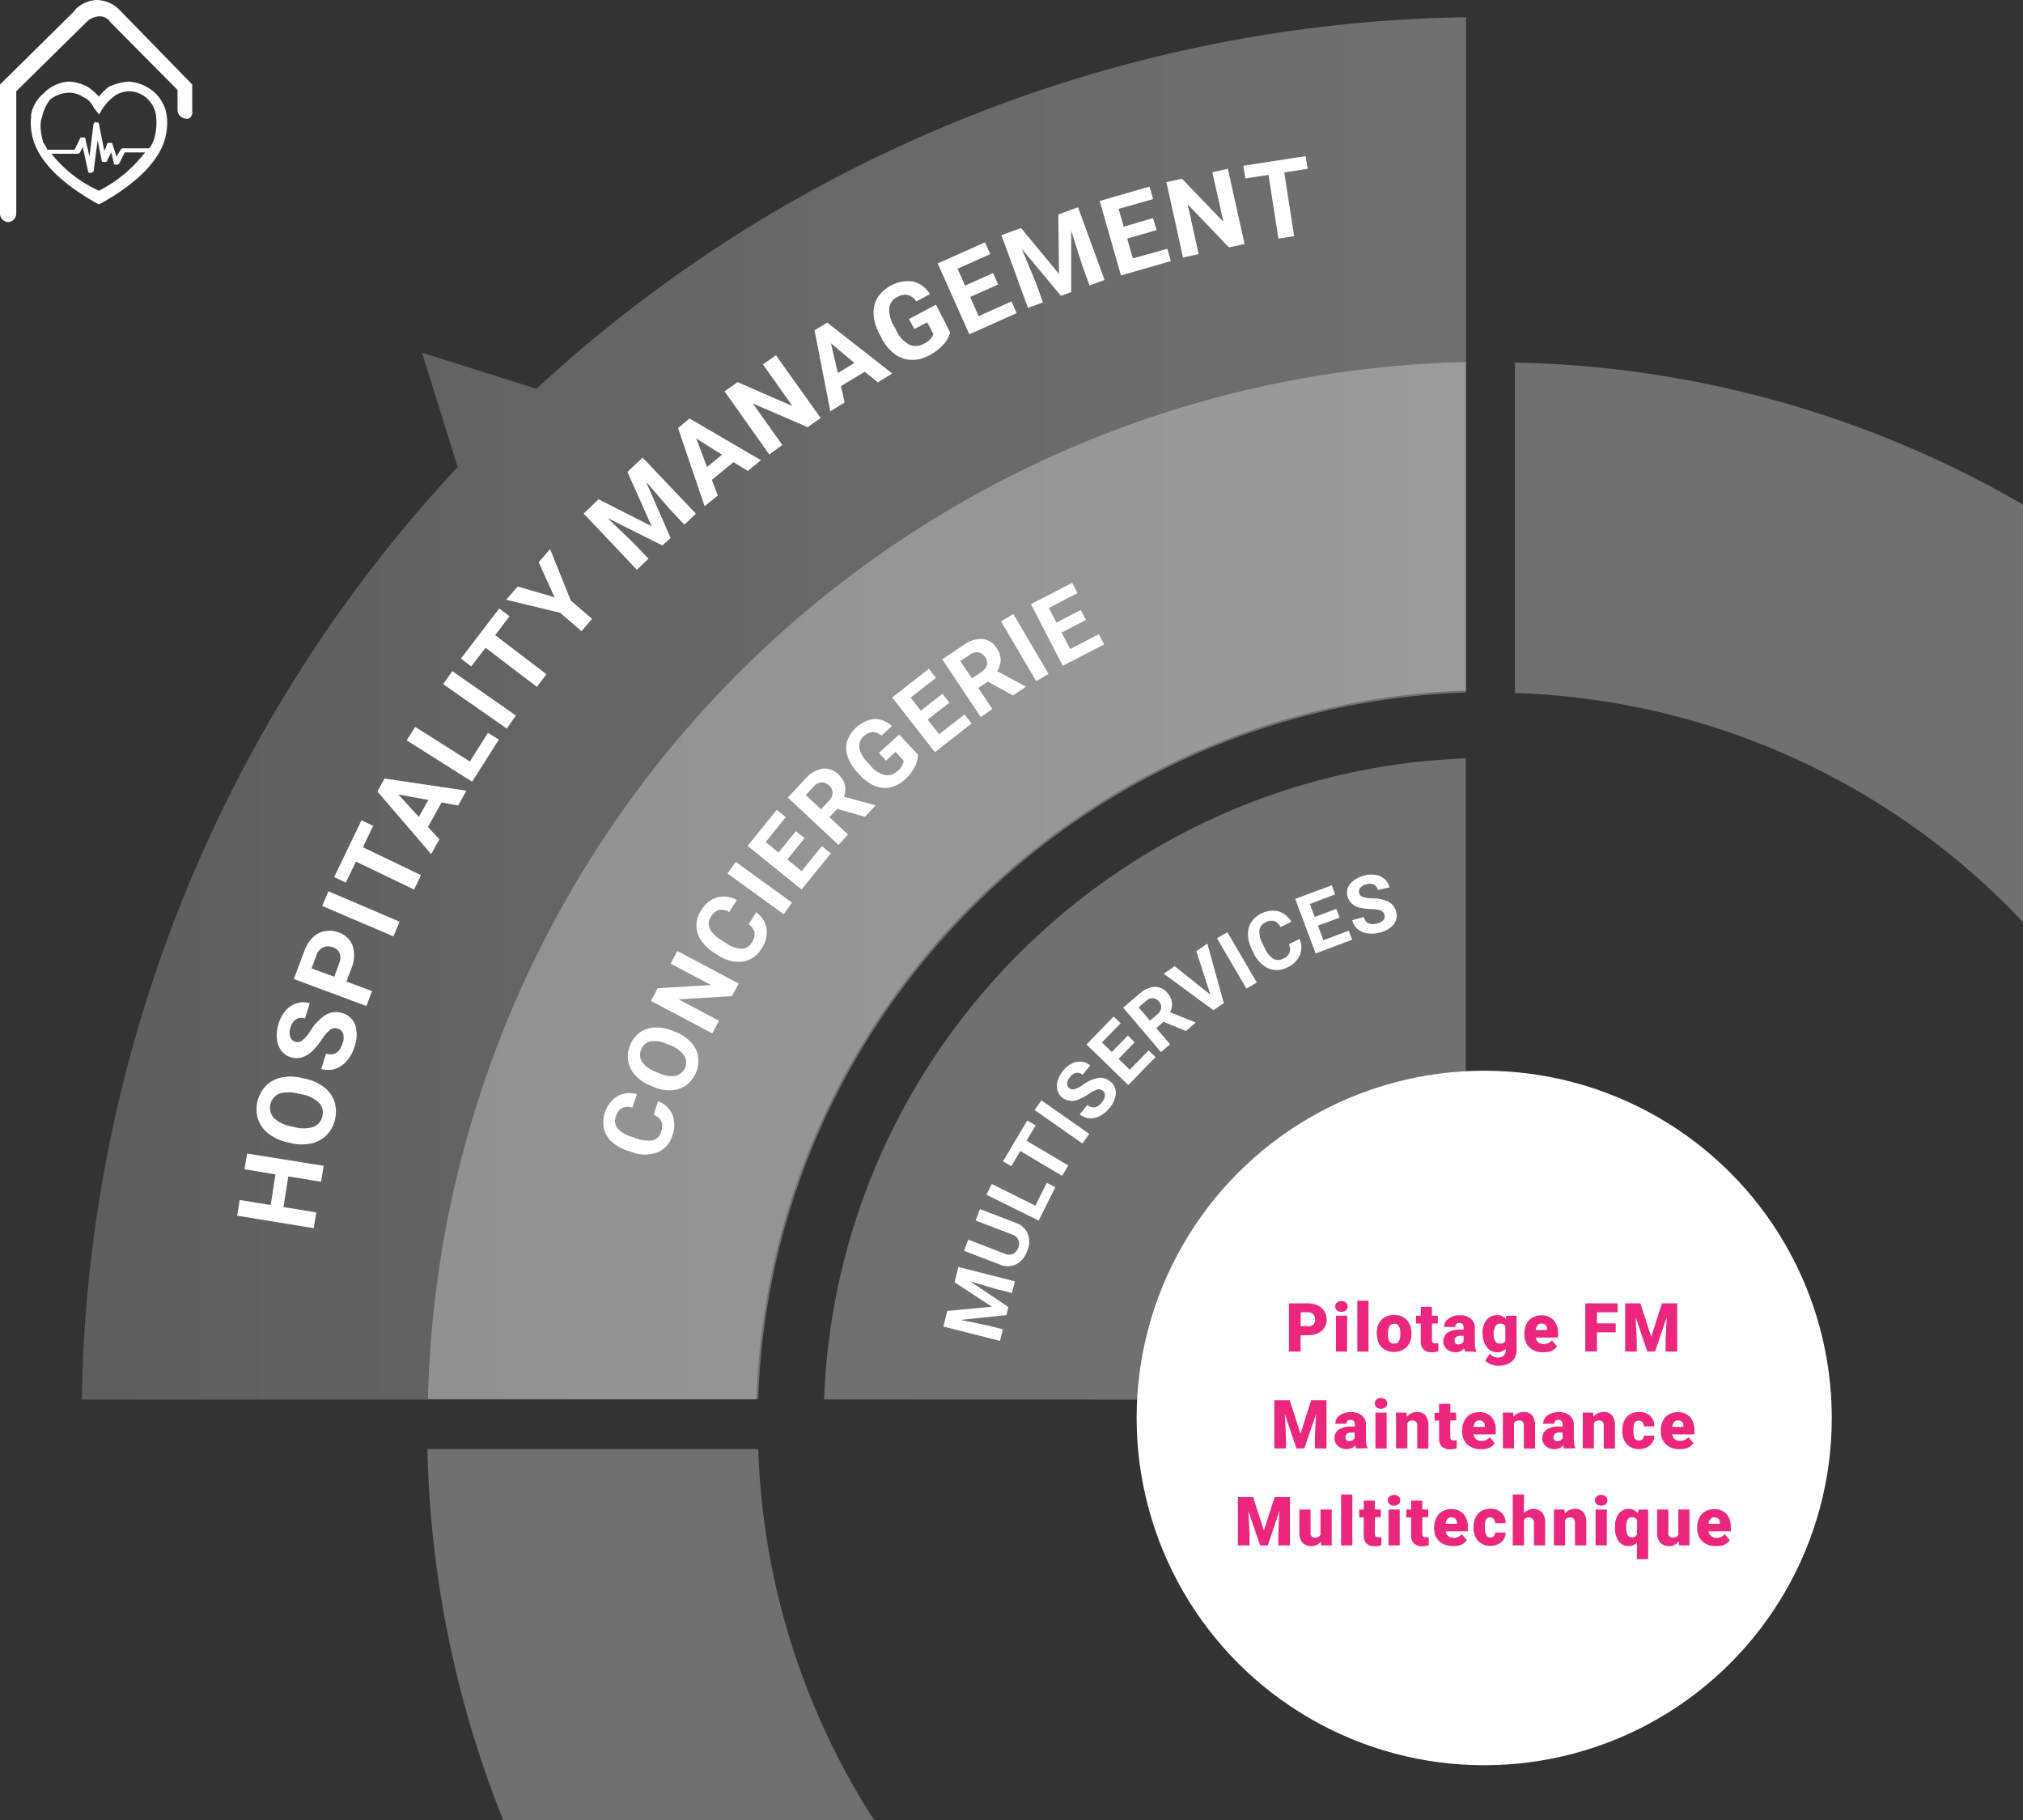
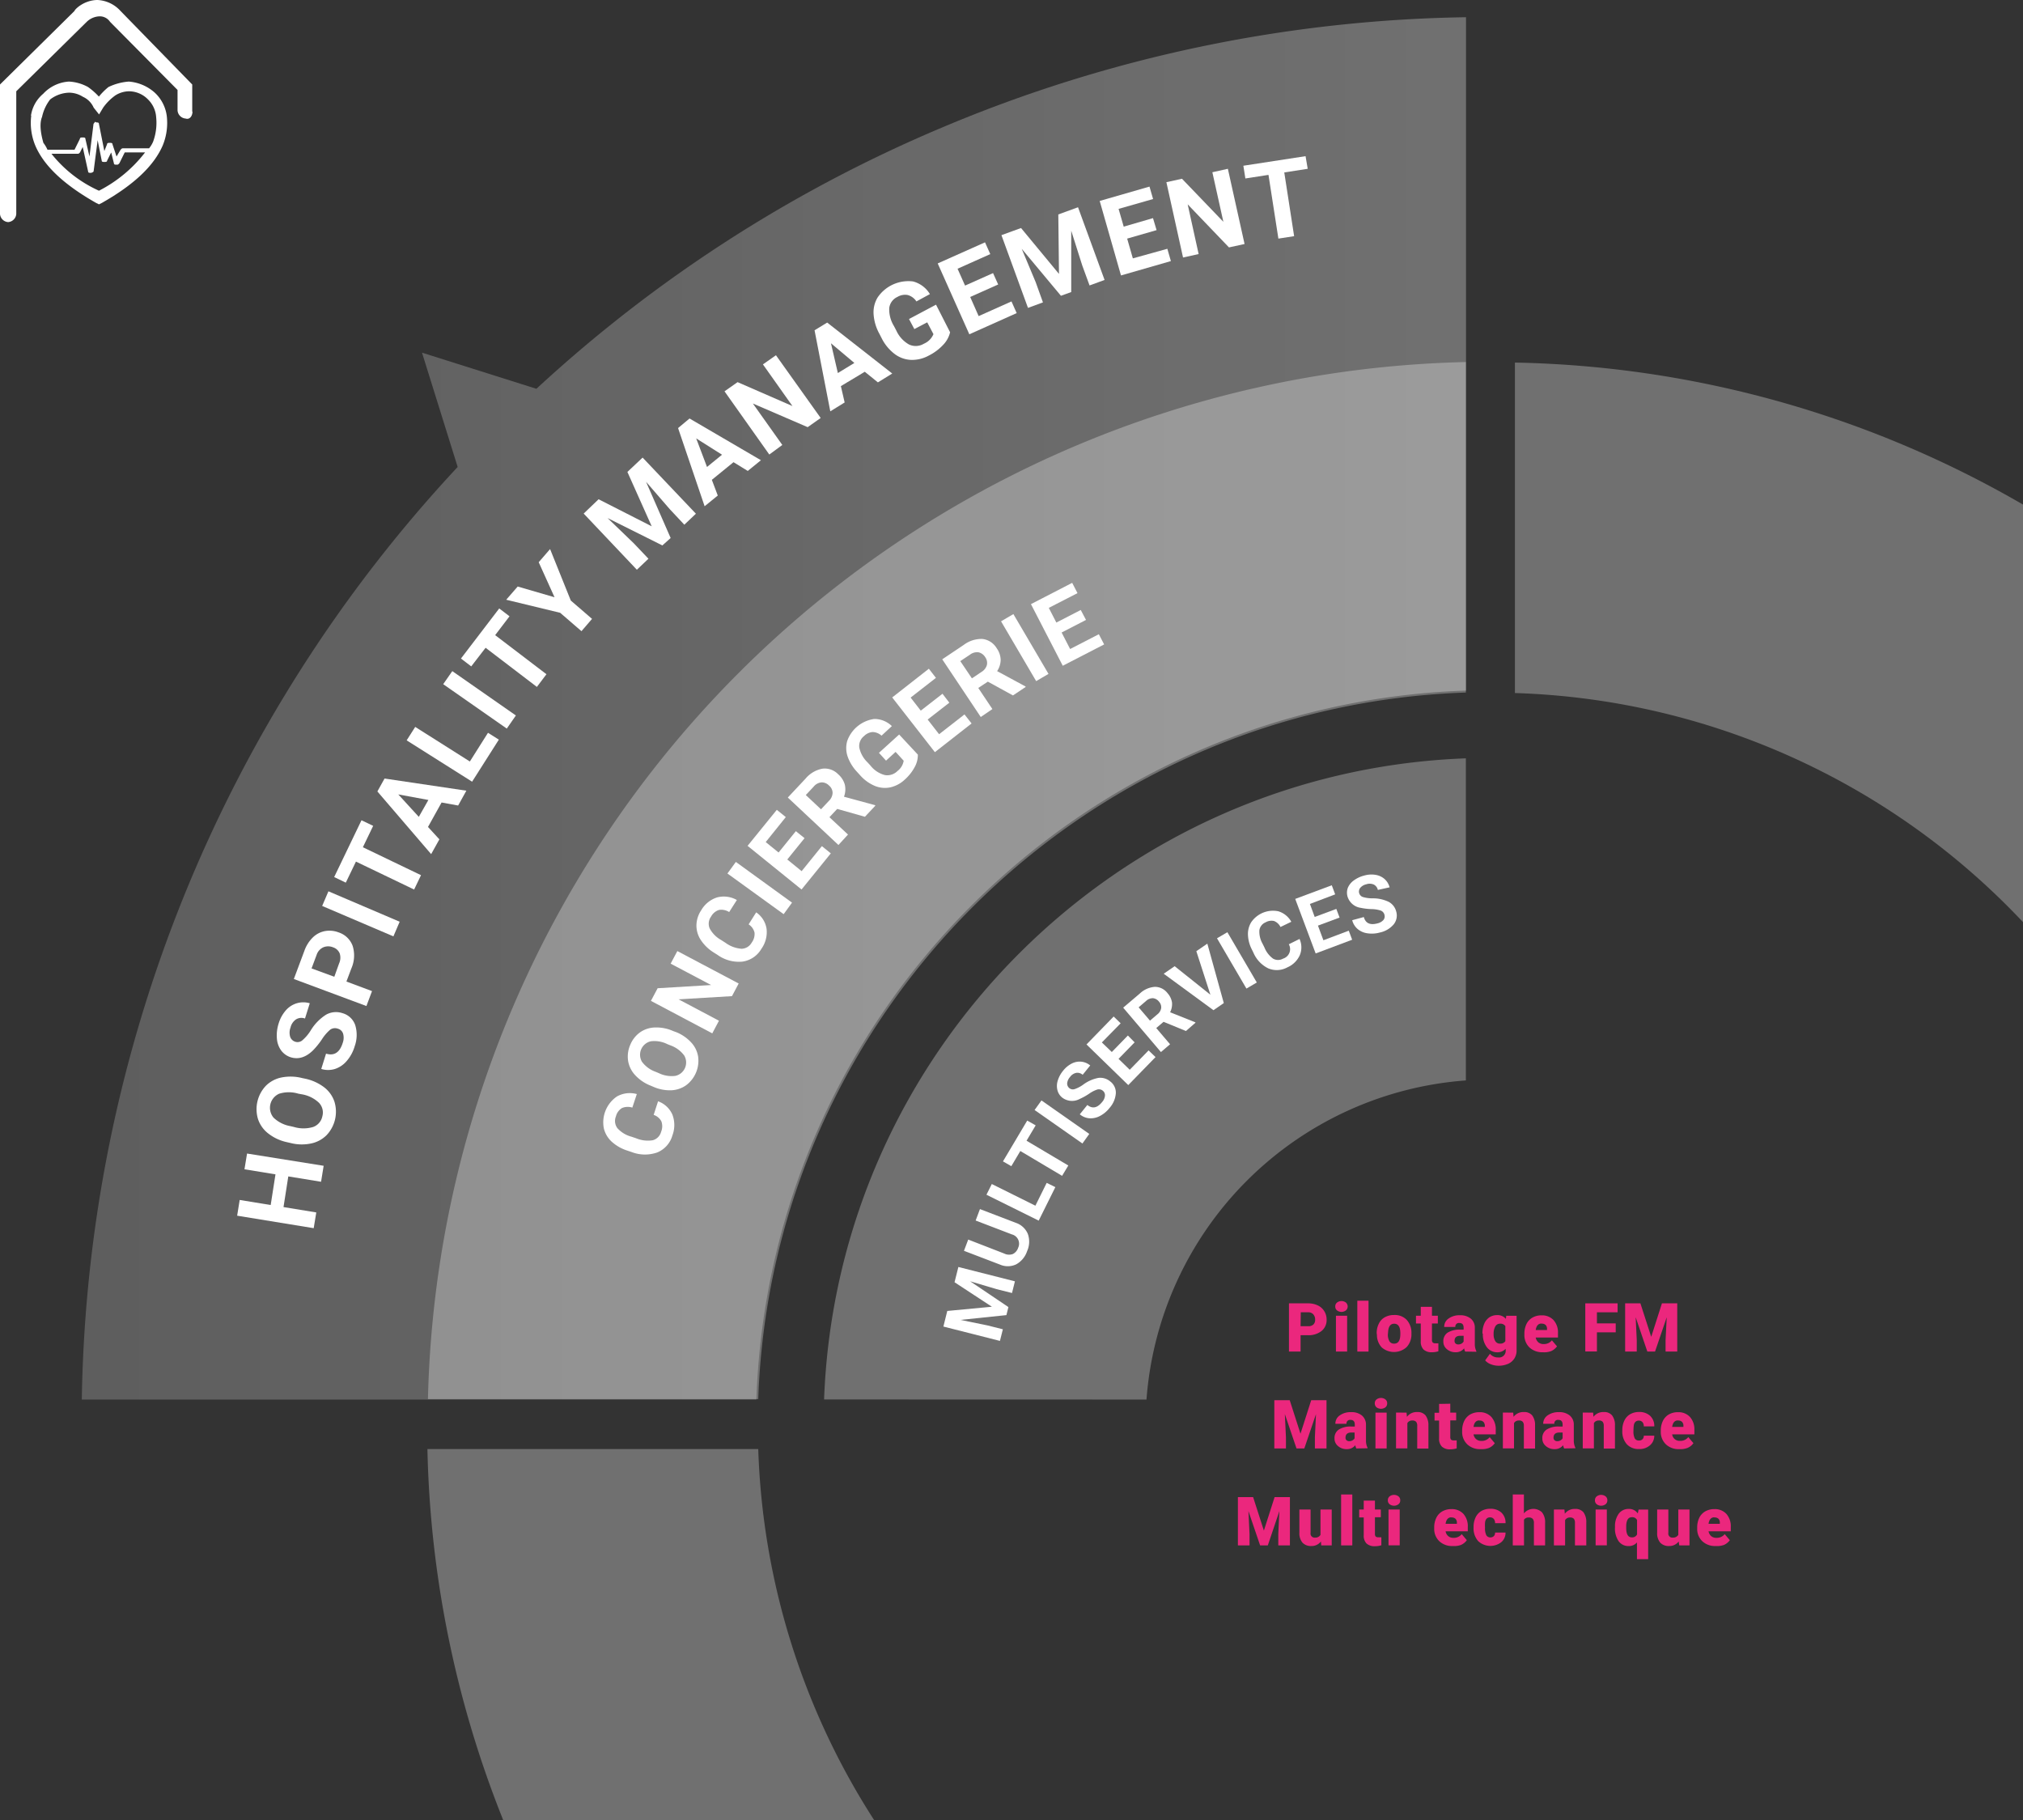
<svg xmlns="http://www.w3.org/2000/svg" viewBox="0 0 422.85 380.41">
  <rect x="0" y="0" width="422.85" height="380.41" fill="#333333" stroke="none" />
  <defs>
    <style>.cls-1,.cls-2,.cls-3{opacity:0.3;}.cls-1{isolation:isolate;fill:url(#Dégradé_sans_nom_3);}.cls-2,.cls-4{fill:#fff;}.cls-5{fill:#eb277d;}</style>
    <linearGradient id="Dégradé_sans_nom_3" x1="17.1" y1="287.94" x2="306.4" y2="287.94" gradientTransform="matrix(1, 0, 0, -1, 0, 436)" gradientUnits="userSpaceOnUse">
      <stop offset="0" stop-color="#fff" stop-opacity="0.7" />
      <stop offset="1" stop-color="#fff" />
    </linearGradient>
  </defs>
  <title>SHEMA_BIEN_ETRE_2</title>
  <g id="Calque_2" data-name="Calque 2">
    <g id="Calque_1-2" data-name="Calque 1">
      <path class="cls-1" d="M196.89,26.66a291.07,291.07,0,0,0-84.77,54.6L88.21,73.71,95.66,97.6A292.36,292.36,0,0,0,17.1,292.52h141c2.7-80.45,67.7-145.5,148.33-148.18V3.6A292.67,292.67,0,0,0,196.89,26.66Z" />
      <path class="cls-2" d="M158.49,292.52c2.69-80.25,67.59-145.08,147.91-147.77V75.67A222,222,0,0,0,89.45,292.42h69Z" />
      <g class="cls-3">
        <path class="cls-4" d="M182.71,380.41a152.07,152.07,0,0,1-24.22-77.55H89.34a220.86,220.86,0,0,0,15.84,77.55Z" />
      </g>
      <g class="cls-3">
        <path class="cls-4" d="M422.85,192.73V105.46a219.92,219.92,0,0,0-106.2-29.68v69.07A152.33,152.33,0,0,1,422.85,192.73Z" />
      </g>
      <path class="cls-2" d="M239.64,292.52a72.28,72.28,0,0,1,66.76-66.7V158.5c-72.77,2.69-131.45,61.32-134.15,134Z" />
      <path class="cls-4" d="M67.65,243.66,67.11,247l-6.85-1.12-1,6.41,6.85,1.12-.54,3.29-16-2.61.53-3.29,6.48,1.06,1-6.41-6.48-1.06.54-3.29Z" />
      <path class="cls-4" d="M63.86,225.47a9.91,9.91,0,0,1,3.89,1.78,6.31,6.31,0,0,1,2.15,3,7.13,7.13,0,0,1-1.63,7A6.41,6.41,0,0,1,65,239a9.45,9.45,0,0,1-4.22-.09l-.78-.18a9.63,9.63,0,0,1-3.9-1.8,6.34,6.34,0,0,1-2.16-3,7.11,7.11,0,0,1,1.64-7,6.41,6.41,0,0,1,3.27-1.73,9.8,9.8,0,0,1,4.29.12Zm-1.49,3.12a6.86,6.86,0,0,0-4,0,3.21,3.21,0,0,0-1.2,5,6.8,6.8,0,0,0,3.51,1.78l.77.18a7,7,0,0,0,4,0,3,3,0,0,0,1.93-2.24,2.94,2.94,0,0,0-.7-2.81,6.83,6.83,0,0,0-3.53-1.77Z" />
      <path class="cls-4" d="M70.6,215a1.71,1.71,0,0,0-1.58.21,9,9,0,0,0-1.72,2,16.15,16.15,0,0,1-1.85,2.3q-2.23,2.2-4.65,1.48a4,4,0,0,1-2-1.39,4.83,4.83,0,0,1-.92-2.5,8.08,8.08,0,0,1,.35-3.14,7.38,7.38,0,0,1,1.5-2.77,4.94,4.94,0,0,1,2.31-1.5,4.73,4.73,0,0,1,2.71,0l-1,3.19a2.16,2.16,0,0,0-1.86.17,2.81,2.81,0,0,0-1.16,1.7,3,3,0,0,0-.06,2,1.63,1.63,0,0,0,1.1,1,1.56,1.56,0,0,0,1.5-.38,8.86,8.86,0,0,0,1.64-1.94,10.1,10.1,0,0,1,3.24-3.35,4.23,4.23,0,0,1,3.4-.33,3.92,3.92,0,0,1,2.69,2.48,7,7,0,0,1-.1,4.44,8.22,8.22,0,0,1-1.64,3.05,5.44,5.44,0,0,1-2.48,1.7,4.85,4.85,0,0,1-2.87,0l1-3.2c1.71.52,2.88-.25,3.5-2.29A3.08,3.08,0,0,0,71.7,216,1.57,1.57,0,0,0,70.6,215Z" />
      <path class="cls-4" d="M72.41,205.15l5.35,2-1.17,3.12-15.17-5.65,2.21-5.91a7.28,7.28,0,0,1,1.75-2.77,4.92,4.92,0,0,1,2.52-1.33,5.32,5.32,0,0,1,2.88.27,4.64,4.64,0,0,1,2.94,2.84,6.76,6.76,0,0,1-.28,4.7Zm-2.53-1,1-2.79a2.88,2.88,0,0,0,.12-2.1A2.24,2.24,0,0,0,69.62,198a2.65,2.65,0,0,0-2.05,0,2.61,2.61,0,0,0-1.38,1.55l-1.07,2.86Z" />
      <path class="cls-4" d="M83.54,192.65l-1.31,3.06-14.89-6.36,1.31-3.06Z" />
      <path class="cls-4" d="M78,172.61l-2.15,4.47L88,182.92l-1.44,3-12.16-5.84-2.12,4.4-2.43-1.17,5.71-11.87Z" />
      <path class="cls-4" d="M92.3,167.73l-2.84,5.11,2.38,2.59-1.72,3.09-11.24-13.1,1.5-2.7,17.1,2.54-1.72,3.1Zm-4.76,3,2-3.53-6.29-1.16Z" />
      <path class="cls-4" d="M98.21,159.16l3.79-6,2.27,1.43-5.59,8.79L85,154.74l1.79-2.81Z" />
      <path class="cls-4" d="M107.83,149.54l-1.9,2.74L92.64,143l1.9-2.73Z" />
      <path class="cls-4" d="M106.5,128.81l-3,3.94,10.72,8.17-2,2.65-10.72-8.18-3,3.89-2.15-1.64,8-10.47Z" />
      <path class="cls-4" d="M115.91,124.83l-3.31-7.32,2.38-2.75,4.33,10.76,4.44,3.83-2.21,2.57-4.45-3.84-11.28-2.73,2.4-2.76Z" />
      <path class="cls-4" d="M125.12,104.35l11.1,5.65-5.08-11.36,3.18-3,11.14,11.73-2.42,2.3-3-3.2-5-5.77,5.14,11.75L138.45,114,127,108.28l5.49,5.29,3.05,3.21-2.42,2.3L122,107.34Z" />
      <path class="cls-4" d="M153.32,96.6l-4.53,3.69,1.24,3.28-2.75,2.24-5.55-16.34,2.4-2,14.92,8.72-2.75,2.24Zm-5.54,1,3.14-2.56-5.4-3.41Z" />
      <path class="cls-4" d="M171.54,87.36l-2.72,1.92-11.45-4.94L163.52,93,160.8,95l-9.36-13.21,2.73-1.92,11.47,5-6.17-8.71,2.72-1.91Z" />
      <path class="cls-4" d="M180.76,77.7l-5,3,.79,3.42-3,1.85-3.29-16.94,2.64-1.61,13.6,10.65-3,1.85Zm-5.63.27,3.45-2.11-4.89-4.11Z" />
      <path class="cls-4" d="M198.59,69.45a5.67,5.67,0,0,1-1.48,2.66,10.58,10.58,0,0,1-3,2.22,7.22,7.22,0,0,1-3.69.89,6.1,6.1,0,0,1-3.4-1.22,9.43,9.43,0,0,1-2.69-3.22l-.51-1a9.82,9.82,0,0,1-1.22-4.09,6,6,0,0,1,.83-3.5,7.77,7.77,0,0,1,7.39-3.37,5.83,5.83,0,0,1,3.55,2.65L191.55,63a3.2,3.2,0,0,0-1.82-1.34,3.11,3.11,0,0,0-2.15.4,2.94,2.94,0,0,0-1.71,2.33,6.66,6.66,0,0,0,1,3.78l.48.92A6.32,6.32,0,0,0,190,72a3.29,3.29,0,0,0,3.11-.16,3.73,3.73,0,0,0,2-2l-1.3-2.47-2.69,1.41L190,66.68l5.65-3Z" />
      <path class="cls-4" d="M208.64,59.46l-5.85,2.61,1.77,4L211.42,63l1.09,2.44-9.9,4.43L196,55.06l9.89-4.41,1.1,2.46-6.84,3.06,1.57,3.52,5.85-2.61Z" />
      <path class="cls-4" d="M213.42,47.66l7.93,9.59-.14-12.43,4.12-1.5,5.55,15.19-3.14,1.15-1.52-4.16-2.31-7.28,0,12.82-2.15.78L213.56,52l2.93,7L218,63.2l-3.13,1.15-5.55-15.2Z" />
      <path class="cls-4" d="M241.75,48.1l-6.15,1.77L236.79,54,244,52l.74,2.57-10.43,3L229.86,42l10.41-3,.75,2.6-7.21,2.06,1.07,3.71L241,45.59Z" />
      <path class="cls-4" d="M260.14,51l-3.26.71-8.63-9,2.29,10.39-3.26.72L243.8,38.08l3.26-.72,8.65,9L253.41,36l3.24-.72Z" />
      <path class="cls-4" d="M273.34,35.28l-4.9.76,2.06,13.32-3.29.51-2.07-13.32-4.83.75-.42-2.66,13-2Z" />
      <path class="cls-4" d="M137.55,230.18a5.15,5.15,0,0,1,3,2.8,6.11,6.11,0,0,1,0,4.32,5.43,5.43,0,0,1-3.17,3.57,7.74,7.74,0,0,1-5.4-.1l-.84-.28a8.82,8.82,0,0,1-3.27-1.86,5.55,5.55,0,0,1-1.65-2.77,6.55,6.55,0,0,1,2.75-6.7,5.5,5.5,0,0,1,4.14-.49l-.94,2.83a3.07,3.07,0,0,0-2.18.1,2.85,2.85,0,0,0-1.25,1.74,2.52,2.52,0,0,0,.31,2.46,6,6,0,0,0,2.91,1.77l1,.34a6.41,6.41,0,0,0,3.49.41,2.48,2.48,0,0,0,1.74-1.78,3,3,0,0,0,.05-2.17,2.82,2.82,0,0,0-1.61-1.35Z" />
      <path class="cls-4" d="M141.32,215.72a8.65,8.65,0,0,1,3.16,2.17,5.62,5.62,0,0,1,1.45,3,6.4,6.4,0,0,1-2.52,5.94,5.81,5.81,0,0,1-3.14,1.05,8.58,8.58,0,0,1-3.71-.73l-.66-.28a8.69,8.69,0,0,1-3.17-2.19,5.72,5.72,0,0,1-1.45-3,6.12,6.12,0,0,1,.46-3.31,6,6,0,0,1,2.07-2.62,5.71,5.71,0,0,1,3.15-1,8.65,8.65,0,0,1,3.77.76Zm-1.79,2.53a6.09,6.09,0,0,0-3.51-.61,2.89,2.89,0,0,0-1.84,4.27A6.06,6.06,0,0,0,137,224l.65.27a6.19,6.19,0,0,0,3.49.6,2.86,2.86,0,0,0,1.87-4.27,6.15,6.15,0,0,0-2.85-2.1Z" />
      <path class="cls-4" d="M154.4,205.56,153,208.2l-11.16.67,8.44,4.47-1.4,2.64-12.82-6.79,1.4-2.64,11.18-.67-8.46-4.47,1.4-2.63Z" />
      <path class="cls-4" d="M158.06,190.69a5.1,5.1,0,0,1,2.17,3.44,6,6,0,0,1-1.08,4.18,5.46,5.46,0,0,1-4,2.68,7.65,7.65,0,0,1-5.2-1.43l-.75-.47a8.82,8.82,0,0,1-2.71-2.61,5.48,5.48,0,0,1-.92-3.09,5.82,5.82,0,0,1,1-3.14,5.89,5.89,0,0,1,3.31-2.68,5.52,5.52,0,0,1,4.14.54l-1.61,2.52a3,3,0,0,0-2.14-.44,2.88,2.88,0,0,0-1.64,1.38,2.52,2.52,0,0,0-.3,2.46,6,6,0,0,0,2.39,2.43l.92.59A6.45,6.45,0,0,0,155,198.3a2.5,2.5,0,0,0,2.13-1.3,3,3,0,0,0,.58-2.09,2.84,2.84,0,0,0-1.23-1.71Z" />
      <path class="cls-4" d="M165.55,188.66l-1.75,2.41-11.75-8.5,1.76-2.42Z" />
      <path class="cls-4" d="M168.17,175.18l-3.61,4.46,3,2.44,4.23-5.23,1.87,1.51-6.12,7.55-11.28-9.12,6.11-7.53,1.88,1.52L160.05,176l2.69,2.18,3.61-4.46Z" />
      <path class="cls-4" d="M175,169.07l-1.63,1.73,3.88,3.63-2,2.18-10.58-9.92,3.69-3.93a6.05,6.05,0,0,1,3.55-2.1,3.93,3.93,0,0,1,3.31,1.19,4.43,4.43,0,0,1,1.37,2.17,4.37,4.37,0,0,1-.18,2.5l6.47,1.76.1.1-2.19,2.33Zm-3.39.08,1.65-1.76a2.46,2.46,0,0,0,.77-1.66,2,2,0,0,0-.73-1.53,2.14,2.14,0,0,0-1.57-.68,2.4,2.4,0,0,0-1.66.9l-1.64,1.75Z" />
      <path class="cls-4" d="M191.85,157.72a5.2,5.2,0,0,1-.68,2.64,9.67,9.67,0,0,1-2.06,2.59,6.51,6.51,0,0,1-3,1.61,5.54,5.54,0,0,1-3.23-.29,8.55,8.55,0,0,1-3.06-2.19l-.66-.73a9,9,0,0,1-2-3.27,5.45,5.45,0,0,1-.07-3.22,7,7,0,0,1,5.64-4.59,5.25,5.25,0,0,1,3.69,1.49l-2.16,2a2.91,2.91,0,0,0-1.88-.76,2.85,2.85,0,0,0-1.77.84,2.63,2.63,0,0,0-1,2.41,6,6,0,0,0,1.69,3.06l.63.68a5.63,5.63,0,0,0,3,2,3,3,0,0,0,2.66-.84,3.37,3.37,0,0,0,1.3-2.15l-1.69-1.85-2,1.83-1.48-1.63,4.22-3.83Z" />
      <path class="cls-4" d="M198.43,146.87l-4.53,3.52,2.39,3.07,5.31-4.14,1.48,1.89-7.67,6-8.92-11.44,7.66-6,1.48,1.91-5.29,4.12,2.12,2.73L197,145Z" />
      <path class="cls-4" d="M206.48,142.47l-2,1.32,2.95,4.41L205,149.86l-8.05-12.06,4.48-3a6.12,6.12,0,0,1,3.94-1.25,4,4,0,0,1,2.95,1.92,4.42,4.42,0,0,1,.84,2.41,4.33,4.33,0,0,1-.74,2.39l5.9,3.19.08.11-2.67,1.78Zm-3.33-.69,2-1.34a2.5,2.5,0,0,0,1.13-1.44,2.06,2.06,0,0,0-.36-1.66,2.19,2.19,0,0,0-1.38-1,2.43,2.43,0,0,0-1.82.51l-2,1.33Z" />
      <path class="cls-4" d="M219.16,140.85l-2.58,1.51-7.34-12.5,2.58-1.51Z" />
      <path class="cls-4" d="M227,129.57l-5.1,2.63,1.78,3.45,6-3.09,1.11,2.13-8.65,4.46-6.65-12.88,8.62-4.45,1.11,2.15-6,3.08,1.58,3.07,5.1-2.63Z" />
      <path class="cls-4" d="M198,274l9.33-.88L199.52,268l.8-3.19,11.82,3-.61,2.44-3.23-.81-5.52-1.64,8,5.39-.42,1.68-9.6,1,5.63,1.15,3.23.81-.61,2.43-11.82-3Z" />
      <path class="cls-4" d="M204.83,252.71l7.49,2.87a4.14,4.14,0,0,1,2.51,2.3,4.79,4.79,0,0,1-.14,3.61,4.91,4.91,0,0,1-2.27,2.76,4.05,4.05,0,0,1-3.35.08l-7.58-2.9.89-2.35L209.9,262a2.28,2.28,0,0,0,1.83.09,2.22,2.22,0,0,0,1.08-1.28A2,2,0,0,0,211.5,258l-7.57-2.9Z" />
      <path class="cls-4" d="M216.42,252l2.36-4.77,1.81.89-3.48,7-10.92-5.41,1.12-2.24Z" />
      <path class="cls-4" d="M216.48,235.21l-1.91,3.21,8.73,5.18L222,245.76l-8.73-5.19-1.88,3.17-1.75-1,5.07-8.53Z" />
      <path class="cls-4" d="M227.68,237,226.25,239l-10-7,1.44-2Z" />
      <path class="cls-4" d="M230.55,228a1.3,1.3,0,0,0-1.16-.29,6.43,6.43,0,0,0-1.76.9,12.72,12.72,0,0,1-1.95,1.08,3.37,3.37,0,0,1-3.65-.28,2.88,2.88,0,0,1-1-1.54,3.61,3.61,0,0,1,.06-2,6,6,0,0,1,1.13-2.09A5.47,5.47,0,0,1,224,222.3a3.62,3.62,0,0,1,2-.4,3.52,3.52,0,0,1,1.88.79l-1.58,1.95a1.65,1.65,0,0,0-1.35-.4,2.11,2.11,0,0,0-1.29.86,2.3,2.3,0,0,0-.6,1.35,1.22,1.22,0,0,0,.48,1,1.18,1.18,0,0,0,1.15.16,6.81,6.81,0,0,0,1.69-.89,7.76,7.76,0,0,1,3.21-1.43,3.22,3.22,0,0,1,2.47.74,2.91,2.91,0,0,1,1.17,2.49,5.18,5.18,0,0,1-1.32,3.06,6.19,6.19,0,0,1-2,1.67,4.1,4.1,0,0,1-2.21.48,3.54,3.54,0,0,1-2-.83l1.58-1.95c1.05.84,2.07.64,3.08-.61a2.32,2.32,0,0,0,.6-1.32A1.2,1.2,0,0,0,230.55,228Z" />
      <path class="cls-4" d="M237.16,217.86l-3.36,3.45,2.34,2.28,3.94-4.05,1.45,1.4-5.7,5.85-8.73-8.49,5.68-5.84,1.46,1.42-3.93,4,2.08,2,3.36-3.45Z" />
      <path class="cls-4" d="M243.21,213.57l-1.53,1.3,2.89,3.39-1.91,1.63-7.89-9.28,3.45-2.93a5.12,5.12,0,0,1,3.16-1.42,3.31,3.31,0,0,1,2.65,1.31,3.82,3.82,0,0,1,.94,1.93,3.75,3.75,0,0,1-.39,2.07l5.24,2.09.07.09-2,1.74Zm-2.84-.25,1.54-1.31a2.06,2.06,0,0,0,.8-1.31,1.72,1.72,0,0,0-.46-1.35,1.84,1.84,0,0,0-1.25-.72,2.09,2.09,0,0,0-1.47.6L238,210.54Z" />
      <path class="cls-4" d="M253,207.91l-2.94-9.1,2.3-1.58,3.44,12.42-2.16,1.49-10.4-7.62,2.29-1.58Z" />
      <path class="cls-4" d="M262.7,205.35l-2.17,1.27-6.15-10.51,2.17-1.27Z" />
      <path class="cls-4" d="M271.63,196.25a4.26,4.26,0,0,1,.05,3.41,5.06,5.06,0,0,1-2.6,2.53,4.59,4.59,0,0,1-4,.2,6.48,6.48,0,0,1-3.1-3.3l-.33-.67a7.23,7.23,0,0,1-.8-3.06,4.66,4.66,0,0,1,.69-2.62,5.53,5.53,0,0,1,5.64-2.28,4.63,4.63,0,0,1,2.73,2.2l-2.26,1.09a2.55,2.55,0,0,0-1.34-1.25,2.45,2.45,0,0,0-1.78.28,2.13,2.13,0,0,0-1.29,1.63,5.06,5.06,0,0,0,.64,2.79l.41.82a5.42,5.42,0,0,0,1.8,2.34,2.1,2.1,0,0,0,2.1,0,2.07,2.07,0,0,0,1.2-3Z" />
      <path class="cls-4" d="M280,191.78l-4.52,1.68,1.14,3.06,5.3-2,.71,1.89L275,199.28l-4.27-11.4,7.64-2.85.71,1.9-5.28,2,1,2.72,4.52-1.68Z" />
      <path class="cls-4" d="M289.39,191.24a1.27,1.27,0,0,0-.77-.92,6.63,6.63,0,0,0-1.95-.31,12.54,12.54,0,0,1-2.22-.26,3.37,3.37,0,0,1-2.79-2.37,2.92,2.92,0,0,1,.08-1.85A3.63,3.63,0,0,1,283,184a6.23,6.23,0,0,1,2.15-1,5.38,5.38,0,0,1,2.37-.15,3.77,3.77,0,0,1,1.88.87,3.55,3.55,0,0,1,1.06,1.74L288,186a1.64,1.64,0,0,0-.85-1.12,2.13,2.13,0,0,0-1.55-.06,2.32,2.32,0,0,0-1.28.75,1.22,1.22,0,0,0-.22,1.12,1.19,1.19,0,0,0,.83.81,6.87,6.87,0,0,0,1.9.26,7.61,7.61,0,0,1,3.43.73,3.17,3.17,0,0,1,1.57,2,2.94,2.94,0,0,1-.51,2.7,5.19,5.19,0,0,1-2.88,1.71,6.27,6.27,0,0,1-2.6.17,4,4,0,0,1-2.07-.9,3.6,3.6,0,0,1-1.13-1.84l2.43-.66c.35,1.3,1.31,1.74,2.86,1.32a2.4,2.4,0,0,0,1.25-.72A1.19,1.19,0,0,0,289.39,191.24Z" />
-       <ellipse class="cls-4" cx="310.23" cy="296.37" rx="72.65" ry="72.58" />
      <path class="cls-5" d="M271.85,279.07v3.42h-2.43V272.41h4a4.71,4.71,0,0,1,2,.42,3.16,3.16,0,0,1,1.38,1.22,3.24,3.24,0,0,1,.49,1.78,2.91,2.91,0,0,1-1.06,2.36,4.42,4.42,0,0,1-2.9.88Zm0-1.88h1.6a1.5,1.5,0,0,0,1.07-.35,1.31,1.31,0,0,0,.37-1,1.61,1.61,0,0,0-.38-1.13,1.37,1.37,0,0,0-1-.43h-1.62Z" />
      <path class="cls-5" d="M279.1,273.07a1,1,0,0,1,.36-.82,1.53,1.53,0,0,1,1.87,0,1.1,1.1,0,0,1,0,1.63,1.53,1.53,0,0,1-1.87,0A1,1,0,0,1,279.1,273.07Zm2.48,9.42h-2.34V275h2.34Z" />
      <path class="cls-5" d="M286.05,282.49h-2.34V271.86h2.34Z" />
      <path class="cls-5" d="M287.76,278.67a4.28,4.28,0,0,1,.44-2,3,3,0,0,1,1.25-1.35,3.82,3.82,0,0,1,1.92-.47,3.45,3.45,0,0,1,2.65,1,4,4,0,0,1,1,2.84v.08a3.88,3.88,0,0,1-1,2.78,3.91,3.91,0,0,1-5.21.07,3.78,3.78,0,0,1-1-2.6Zm2.34.15a2.75,2.75,0,0,0,.32,1.52,1.1,1.1,0,0,0,1,.49c.84,0,1.26-.64,1.28-1.92v-.24q0-2-1.29-2c-.78,0-1.2.58-1.27,1.74Z" />
      <path class="cls-5" d="M299.31,273.14V275h1.23v1.62h-1.23V280a.87.87,0,0,0,.15.59.82.82,0,0,0,.61.17,4.52,4.52,0,0,0,.58,0v1.67a4.44,4.44,0,0,1-1.32.2,2.44,2.44,0,0,1-1.78-.57,2.33,2.33,0,0,1-.58-1.72v-3.72h-1V275h1v-1.86Z" />
      <path class="cls-5" d="M306.25,282.49a3.07,3.07,0,0,1-.22-.67,2.17,2.17,0,0,1-1.8.81,2.68,2.68,0,0,1-1.8-.64,2,2,0,0,1-.74-1.61,2.11,2.11,0,0,1,.9-1.85,4.63,4.63,0,0,1,2.62-.62h.72v-.39c0-.7-.3-1-.9-1a.73.73,0,0,0-.83.82h-2.33a2.07,2.07,0,0,1,.92-1.76,3.86,3.86,0,0,1,2.36-.68,3.41,3.41,0,0,1,2.27.7,2.41,2.41,0,0,1,.85,1.92v3.31a3.31,3.31,0,0,0,.32,1.58v.12ZM304.79,281a1.39,1.39,0,0,0,.73-.19,1.35,1.35,0,0,0,.41-.42v-1.2h-.68c-.82,0-1.22.36-1.22,1.09a.69.69,0,0,0,.21.52A.81.81,0,0,0,304.79,281Z" />
      <path class="cls-5" d="M309.86,278.69a5,5,0,0,1,.37-2,3.09,3.09,0,0,1,1.07-1.35,2.89,2.89,0,0,1,1.63-.47,2.25,2.25,0,0,1,1.83.79l.08-.65H317v7.2a3.11,3.11,0,0,1-.46,1.72,3,3,0,0,1-1.33,1.13,4.92,4.92,0,0,1-2,.39,4.38,4.38,0,0,1-1.6-.31,2.87,2.87,0,0,1-1.18-.81l1-1.38a2.13,2.13,0,0,0,1.72.77,1.39,1.39,0,0,0,1.56-1.59v-.23a2.22,2.22,0,0,1-1.7.74,2.7,2.7,0,0,1-2.22-1.05,4.38,4.38,0,0,1-.84-2.81Zm2.34.14a2.67,2.67,0,0,0,.34,1.46,1.1,1.1,0,0,0,1,.54,1.25,1.25,0,0,0,1.11-.51v-3.15a1.22,1.22,0,0,0-1.09-.51,1.11,1.11,0,0,0-1,.56A3.08,3.08,0,0,0,312.2,278.83Z" />
      <path class="cls-5" d="M322.49,282.63a3.9,3.9,0,0,1-2.8-1,3.56,3.56,0,0,1-1.06-2.68v-.19a4.66,4.66,0,0,1,.42-2,3.11,3.11,0,0,1,1.25-1.36,3.75,3.75,0,0,1,1.94-.48,3.25,3.25,0,0,1,2.49,1,3.84,3.84,0,0,1,.92,2.73v.91H321a1.73,1.73,0,0,0,.55,1,1.64,1.64,0,0,0,1.1.36,2.11,2.11,0,0,0,1.73-.78l1.07,1.26a3.11,3.11,0,0,1-1.24,1A4.18,4.18,0,0,1,322.49,282.63Zm-.27-6c-.68,0-1.09.45-1.22,1.36h2.36v-.18a1.17,1.17,0,0,0-.28-.87A1.13,1.13,0,0,0,322.22,276.66Z" />
      <path class="cls-5" d="M337.72,278.47h-3.93v4h-2.43V272.41h6.75v1.87h-4.32v2.32h3.93Z" />
      <path class="cls-5" d="M342.88,272.41l2.26,7,2.24-7h3.2v10.08h-2.44v-2.36l.24-4.81-2.44,7.17h-1.61l-2.44-7.18.23,4.82v2.36h-2.43V272.41Z" />
      <path class="cls-5" d="M269.58,292.66l2.25,7,2.24-7h3.2v10.08h-2.43v-2.35l.23-4.82-2.44,7.17H271l-2.44-7.18.23,4.83v2.35h-2.43V292.66Z" />
      <path class="cls-5" d="M283.5,302.74a3.07,3.07,0,0,1-.22-.67,2.17,2.17,0,0,1-1.8.81,2.63,2.63,0,0,1-1.8-.64,2,2,0,0,1-.74-1.61,2.09,2.09,0,0,1,.9-1.84,4.54,4.54,0,0,1,2.62-.63h.72v-.39c0-.69-.3-1-.9-1a.73.73,0,0,0-.83.82h-2.33a2.07,2.07,0,0,1,.92-1.76,3.9,3.9,0,0,1,2.36-.68,3.41,3.41,0,0,1,2.27.7,2.48,2.48,0,0,1,.85,1.92V301a3.31,3.31,0,0,0,.32,1.58v.12ZM282,301.22a1.25,1.25,0,0,0,.72-.19,1.12,1.12,0,0,0,.42-.42v-1.2h-.68c-.82,0-1.22.37-1.22,1.09a.67.67,0,0,0,.21.52A.81.81,0,0,0,282,301.22Z" />
      <path class="cls-5" d="M287.36,293.32a1,1,0,0,1,.36-.82,1.53,1.53,0,0,1,1.87,0,1,1,0,0,1,.36.82,1.06,1.06,0,0,1-.36.82,1.57,1.57,0,0,1-1.87,0A1.06,1.06,0,0,1,287.36,293.32Zm2.48,9.42H287.5v-7.49h2.34Z" />
      <path class="cls-5" d="M294,295.25l.08.88a2.54,2.54,0,0,1,2.14-1,2.14,2.14,0,0,1,1.75.7,3.42,3.42,0,0,1,.6,2.11v4.82h-2.34V298a1.27,1.27,0,0,0-.23-.83,1.06,1.06,0,0,0-.83-.27,1.11,1.11,0,0,0-1,.54v5.29H291.8v-7.49Z" />
      <path class="cls-5" d="M303.14,293.39v1.86h1.23v1.62h-1.23v3.43a.91.91,0,0,0,.15.59.81.81,0,0,0,.6.16,3.34,3.34,0,0,0,.59,0v1.67a4.49,4.49,0,0,1-1.32.2,2.42,2.42,0,0,1-1.78-.57,2.29,2.29,0,0,1-.58-1.72v-3.72h-.95v-1.62h.95v-1.86Z" />
      <path class="cls-5" d="M309.48,302.88a3.83,3.83,0,0,1-2.79-1,3.55,3.55,0,0,1-1.07-2.67V299a4.69,4.69,0,0,1,.43-2,3.2,3.2,0,0,1,1.24-1.36,3.8,3.8,0,0,1,1.94-.48,3.26,3.26,0,0,1,2.5,1,3.85,3.85,0,0,1,.91,2.73v.91H308a1.68,1.68,0,0,0,.55,1,1.63,1.63,0,0,0,1.09.36,2.11,2.11,0,0,0,1.74-.78l1.06,1.26a2.85,2.85,0,0,1-1.23,1A4.19,4.19,0,0,1,309.48,302.88Zm-.26-6c-.68,0-1.09.45-1.22,1.36h2.36v-.18a1.16,1.16,0,0,0-.29-.87A1.11,1.11,0,0,0,309.22,296.91Z" />
      <path class="cls-5" d="M316.29,295.25l.08.88a2.54,2.54,0,0,1,2.14-1,2.12,2.12,0,0,1,1.75.7,3.3,3.3,0,0,1,.6,2.11v4.82h-2.34V298a1.27,1.27,0,0,0-.23-.83,1,1,0,0,0-.83-.27,1.11,1.11,0,0,0-1,.54v5.29h-2.33v-7.49Z" />
      <path class="cls-5" d="M326.94,302.74a3.07,3.07,0,0,1-.22-.67,2.17,2.17,0,0,1-1.8.81,2.63,2.63,0,0,1-1.8-.64,2,2,0,0,1-.74-1.61,2.09,2.09,0,0,1,.9-1.84,4.54,4.54,0,0,1,2.62-.63h.72v-.39c0-.69-.3-1-.9-1a.73.73,0,0,0-.83.82h-2.33a2.1,2.1,0,0,1,.92-1.76,3.92,3.92,0,0,1,2.36-.68,3.41,3.41,0,0,1,2.27.7,2.44,2.44,0,0,1,.85,1.92V301a3.43,3.43,0,0,0,.32,1.58v.12Zm-1.46-1.52a1.3,1.3,0,0,0,.73-.19,1.09,1.09,0,0,0,.41-.42v-1.2h-.68c-.81,0-1.22.37-1.22,1.09a.65.65,0,0,0,.22.52A.77.77,0,0,0,325.48,301.22Z" />
      <path class="cls-5" d="M333,295.25l.07.88a2.54,2.54,0,0,1,2.14-1,2.12,2.12,0,0,1,1.75.7,3.3,3.3,0,0,1,.6,2.11v4.82h-2.34V298a1.27,1.27,0,0,0-.23-.83,1,1,0,0,0-.83-.27,1.11,1.11,0,0,0-1,.54v5.29h-2.33v-7.49Z" />
      <path class="cls-5" d="M342.56,301.08a1,1,0,0,0,.76-.27,1,1,0,0,0,.27-.74h2.19a2.6,2.6,0,0,1-.89,2,3.25,3.25,0,0,1-2.27.79,3.32,3.32,0,0,1-2.58-1,4,4,0,0,1-.94-2.83v-.1a4.5,4.5,0,0,1,.42-2,3,3,0,0,1,1.21-1.34,3.61,3.61,0,0,1,1.87-.47,3.26,3.26,0,0,1,2.32.81,2.88,2.88,0,0,1,.86,2.2h-2.19a1.3,1.3,0,0,0-.29-.9,1,1,0,0,0-.76-.31c-.6,0-1,.39-1.06,1.16a8.5,8.5,0,0,0-.05,1,3.19,3.19,0,0,0,.27,1.56A.94.94,0,0,0,342.56,301.08Z" />
      <path class="cls-5" d="M351,302.88a3.83,3.83,0,0,1-2.79-1,3.55,3.55,0,0,1-1.07-2.67V299a4.55,4.55,0,0,1,.43-2,3.14,3.14,0,0,1,1.24-1.36,3.77,3.77,0,0,1,1.94-.48,3.25,3.25,0,0,1,2.49,1,3.85,3.85,0,0,1,.92,2.73v.91h-4.64a1.55,1.55,0,0,0,1.64,1.35,2.08,2.08,0,0,0,1.73-.78l1.07,1.26a2.83,2.83,0,0,1-1.24,1A4.14,4.14,0,0,1,351,302.88Zm-.26-6c-.69,0-1.09.45-1.22,1.36h2.35v-.18a1.16,1.16,0,0,0-.28-.87A1.11,1.11,0,0,0,350.7,296.91Z" />
      <path class="cls-5" d="M261.93,312.91l2.25,7,2.24-7h3.2V323h-2.43v-2.35l.23-4.82L265,323h-1.61l-2.44-7.17.23,4.82V323h-2.43V312.91Z" />
      <path class="cls-5" d="M276.1,322.18a2.41,2.41,0,0,1-2,.95,2.37,2.37,0,0,1-1.86-.71,3,3,0,0,1-.64-2.06V315.5h2.34v4.87a.84.84,0,0,0,.93,1,1.21,1.21,0,0,0,1.14-.57V315.5h2.35V323h-2.19Z" />
      <path class="cls-5" d="M282.66,323h-2.34V312.36h2.34Z" />
      <path class="cls-5" d="M287.39,313.64v1.86h1.23v1.62h-1.23v3.43a.89.89,0,0,0,.15.59.81.81,0,0,0,.6.16,3.34,3.34,0,0,0,.59,0v1.67a4.14,4.14,0,0,1-1.32.2,2.44,2.44,0,0,1-1.78-.57,2.28,2.28,0,0,1-.58-1.72v-3.72h-.95V315.5h.95v-1.86Z" />
      <path class="cls-5" d="M290.09,313.57a1,1,0,0,1,.36-.81,1.53,1.53,0,0,1,1.87,0,1,1,0,0,1,.36.81,1,1,0,0,1-.36.82,1.53,1.53,0,0,1-1.87,0A1,1,0,0,1,290.09,313.57Zm2.48,9.42h-2.34V315.5h2.34Z" />
-       <path class="cls-5" d="M297.3,313.64v1.86h1.23v1.62H297.3v3.43a.89.89,0,0,0,.15.59.81.81,0,0,0,.6.16,3.15,3.15,0,0,0,.58,0v1.67a4.12,4.12,0,0,1-1.31.2,2.42,2.42,0,0,1-1.78-.57,2.28,2.28,0,0,1-.58-1.72v-3.72h-1V315.5h1v-1.86Z" />
      <path class="cls-5" d="M303.64,323.13a3.83,3.83,0,0,1-2.79-1,3.53,3.53,0,0,1-1.07-2.67v-.2a4.48,4.48,0,0,1,.43-2,3.09,3.09,0,0,1,1.24-1.36,3.77,3.77,0,0,1,1.94-.48,3.25,3.25,0,0,1,2.5,1,3.88,3.88,0,0,1,.91,2.74v.9h-4.64a1.68,1.68,0,0,0,.55,1,1.61,1.61,0,0,0,1.09.36,2.1,2.1,0,0,0,1.73-.77l1.07,1.26a3,3,0,0,1-1.24,1A4.26,4.26,0,0,1,303.64,323.13Zm-.26-6c-.68,0-1.09.46-1.22,1.36h2.36v-.18a1.16,1.16,0,0,0-.29-.87A1.15,1.15,0,0,0,303.38,317.16Z" />
      <path class="cls-5" d="M311.48,321.33a1.06,1.06,0,0,0,.76-.26,1,1,0,0,0,.26-.75h2.19a2.57,2.57,0,0,1-.88,2,3.72,3.72,0,0,1-4.85-.23,4,4,0,0,1-.95-2.84v-.1a4.56,4.56,0,0,1,.42-2,3.09,3.09,0,0,1,1.21-1.34,3.63,3.63,0,0,1,1.87-.46,3.27,3.27,0,0,1,2.32.8,2.88,2.88,0,0,1,.86,2.2H312.5a1.25,1.25,0,0,0-.28-.89,1,1,0,0,0-.76-.32c-.61,0-1,.39-1.06,1.16a8.63,8.63,0,0,0,0,1,3.23,3.23,0,0,0,.27,1.57A.94.94,0,0,0,311.48,321.33Z" />
      <path class="cls-5" d="M318.53,316.31a2.58,2.58,0,0,1,3.79-.21,3.3,3.3,0,0,1,.64,2.17V323h-2.34v-4.67a1.29,1.29,0,0,0-.24-.87,1.06,1.06,0,0,0-.83-.29,1.14,1.14,0,0,0-1,.46V323H316.2V312.36h2.33Z" />
      <path class="cls-5" d="M327,315.5l.08.88a2.53,2.53,0,0,1,2.14-1,2.16,2.16,0,0,1,1.75.69,3.42,3.42,0,0,1,.6,2.11V323H329.2v-4.72a1.3,1.3,0,0,0-.23-.84,1.06,1.06,0,0,0-.83-.27,1.12,1.12,0,0,0-1,.55V323h-2.34V315.5Z" />
      <path class="cls-5" d="M333.38,313.57a1,1,0,0,1,.36-.81,1.53,1.53,0,0,1,1.87,0,1,1,0,0,1,.36.81,1,1,0,0,1-.36.82,1.53,1.53,0,0,1-1.87,0A1,1,0,0,1,333.38,313.57Zm2.48,9.42h-2.34V315.5h2.34Z" />
      <path class="cls-5" d="M337.57,319.17a4.45,4.45,0,0,1,.78-2.79,2.53,2.53,0,0,1,2.14-1,2.16,2.16,0,0,1,1.84.94l.17-.81h2v10.37h-2.34v-3.5a2.17,2.17,0,0,1-1.7.76,2.51,2.51,0,0,1-2.12-1A4.69,4.69,0,0,1,337.57,319.17Zm2.34.15c0,1.34.39,2,1.16,2a1.12,1.12,0,0,0,1.11-.61v-3a1.1,1.1,0,0,0-1.09-.6c-.73,0-1.12.58-1.18,1.74Z" />
      <path class="cls-5" d="M350.88,322.18a2.41,2.41,0,0,1-2,.95,2.37,2.37,0,0,1-1.86-.71,3,3,0,0,1-.64-2.06V315.5h2.34v4.87a.84.84,0,0,0,.93,1,1.23,1.23,0,0,0,1.15-.57V315.5h2.34V323H351Z" />
      <path class="cls-5" d="M358.61,323.13a3.83,3.83,0,0,1-2.79-1,3.5,3.5,0,0,1-1.07-2.67v-.2a4.62,4.62,0,0,1,.42-2,3.11,3.11,0,0,1,1.25-1.36,3.75,3.75,0,0,1,1.94-.48,3.25,3.25,0,0,1,2.49,1,3.88,3.88,0,0,1,.92,2.74v.9h-4.65a1.73,1.73,0,0,0,.55,1,1.64,1.64,0,0,0,1.1.36,2.12,2.12,0,0,0,1.73-.77l1.07,1.26a3,3,0,0,1-1.24,1A4.3,4.3,0,0,1,358.61,323.13Zm-.27-6c-.68,0-1.09.46-1.22,1.36h2.36v-.18a1.16,1.16,0,0,0-.28-.87A1.17,1.17,0,0,0,358.34,317.16Z" />
      <path class="cls-4" d="M8.78,24.49a9,9,0,0,1,1.7-3.7,6.77,6.77,0,0,1,4-1.42h0a5.42,5.42,0,0,1,2.83.85,4.44,4.44,0,0,1,2.27,2.28l1.13,1.42.85-1.42a10.82,10.82,0,0,1,2.55-2.56,5.44,5.44,0,0,1,2.83-.86h0a5.57,5.57,0,0,1,4,1.71,5.68,5.68,0,0,1,1.7,3.7A11.39,11.39,0,0,1,32,29.62,5.76,5.76,0,0,1,31.16,31H25.78c-.28,0-.28,0-.57.29l-.85,1.42-.85-2.56c0-.29-.28-.29-.56-.29s-.57,0-.57.29l-.57,1.42-1.13-5.69c0-.29-.28-.29-.57-.29-.28-.28-.28,0-.56.29l-.85,6.83-.85-3.7c0-.28-.29-.28-.57-.28s-.57,0-.57.28l-1.13,2.28H9.92a6.8,6.8,0,0,0-.85-1.43c-.57-2-.85-4-.29-5.41m2,7.69h5.38c.28,0,.28,0,.56-.28l.57-1.14,1.13,5.13c0,.28.29.28.57.28a1,1,0,0,0,.57-.28l.85-6.55.85,4.27c0,.28.28.28.56.28s.57,0,.57-.28l.85-1.71.57,2.28c0,.28.28.28.56.28s.29,0,.57-.28l1.13-2.28h4.25a28.62,28.62,0,0,1-9.63,8,26.6,26.6,0,0,1-9.91-7.69m-4.25-8a12.36,12.36,0,0,0,.85,6.26c1.7,4,5.66,8,12.74,12l.57.28.57-.28c7.08-4,11-8,12.74-12a12.36,12.36,0,0,0,.85-6.26,8.08,8.08,0,0,0-2.54-4.84,9.21,9.21,0,0,0-5.39-2.28h0a11.87,11.87,0,0,0-4.25,1.14,13.79,13.79,0,0,0-2,2,14.44,14.44,0,0,0-2.27-2,9.17,9.17,0,0,0-4-1.14h0a8,8,0,0,0-5.38,2.56,7.38,7.38,0,0,0-2.55,4.56m33.71-.86V17.66l-15-15.38A6.92,6.92,0,0,0,20.4,0h0c-2.84,0-4.82,2-4.82,2.28L0,17.66V44.71a1.83,1.83,0,0,0,1.7,1.71,1.83,1.83,0,0,0,1.7-1.71V19.08L18.13,4.56a4.08,4.08,0,0,1,2.55-1.14h0A2.57,2.57,0,0,1,23,4.56L37.11,18.8v4.27a1.84,1.84,0,0,0,1.7,1.71c.85.28,1.42-.57,1.42-1.43" />
    </g>
  </g>
</svg>